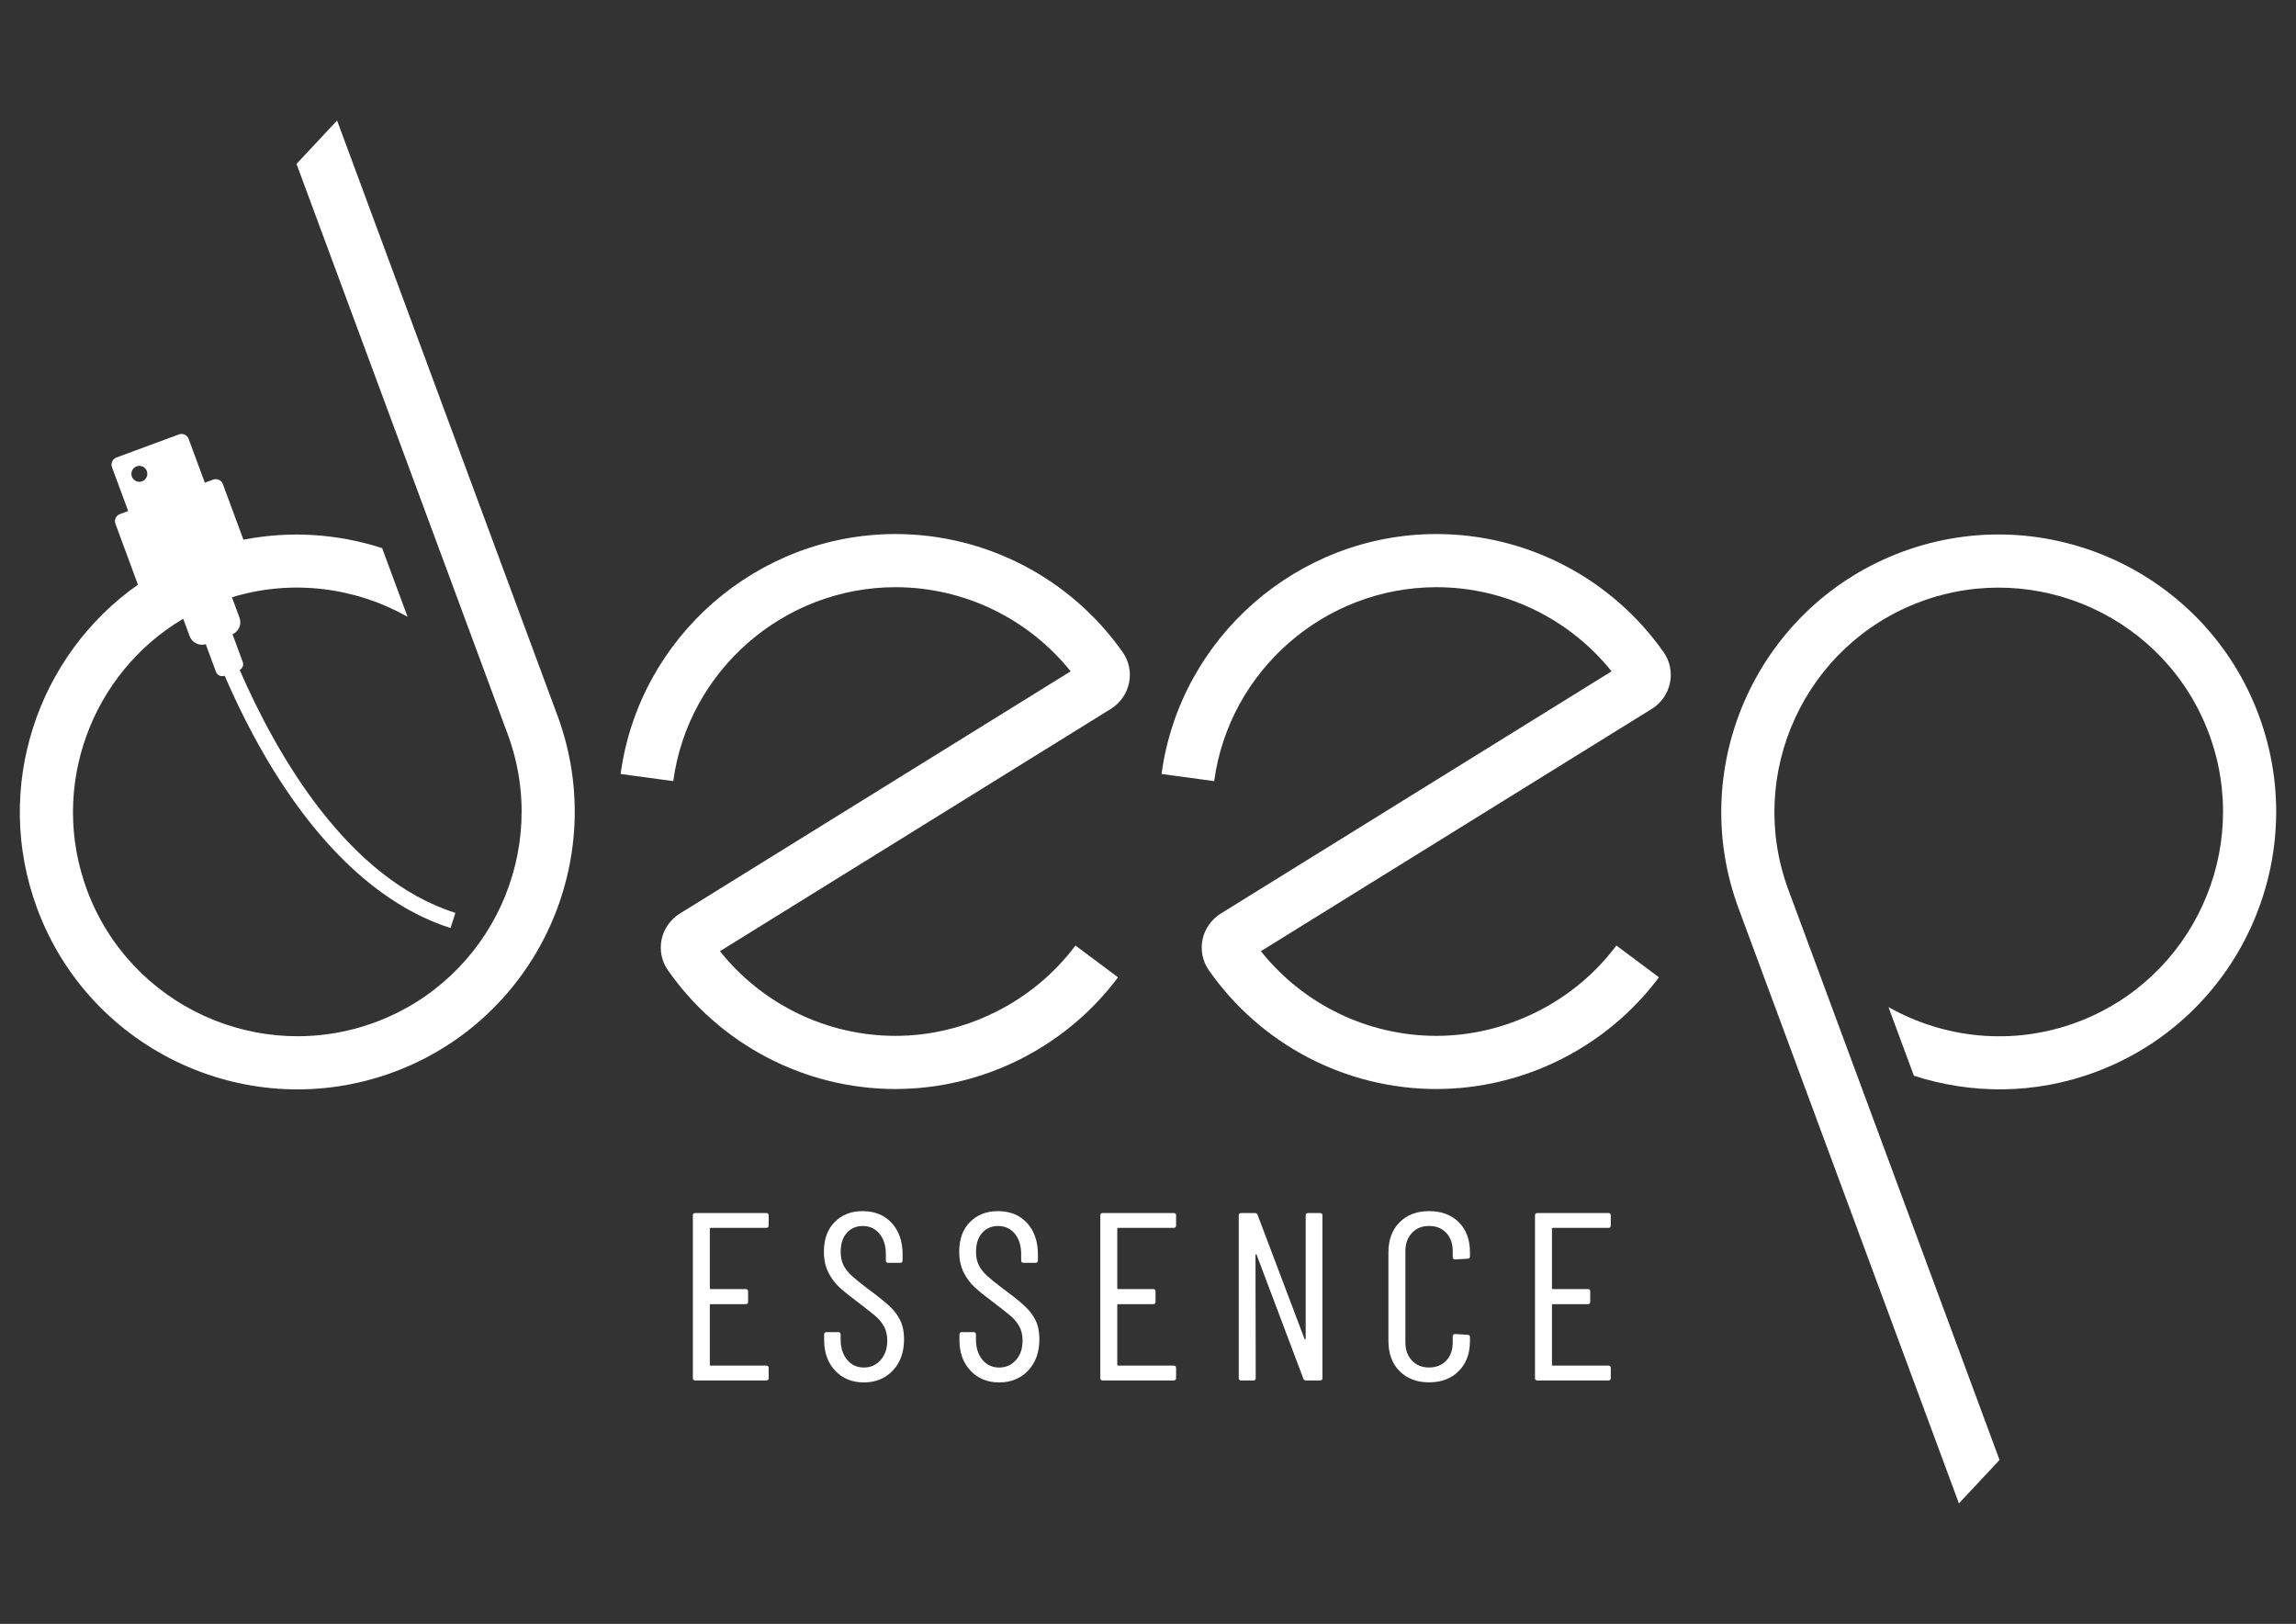
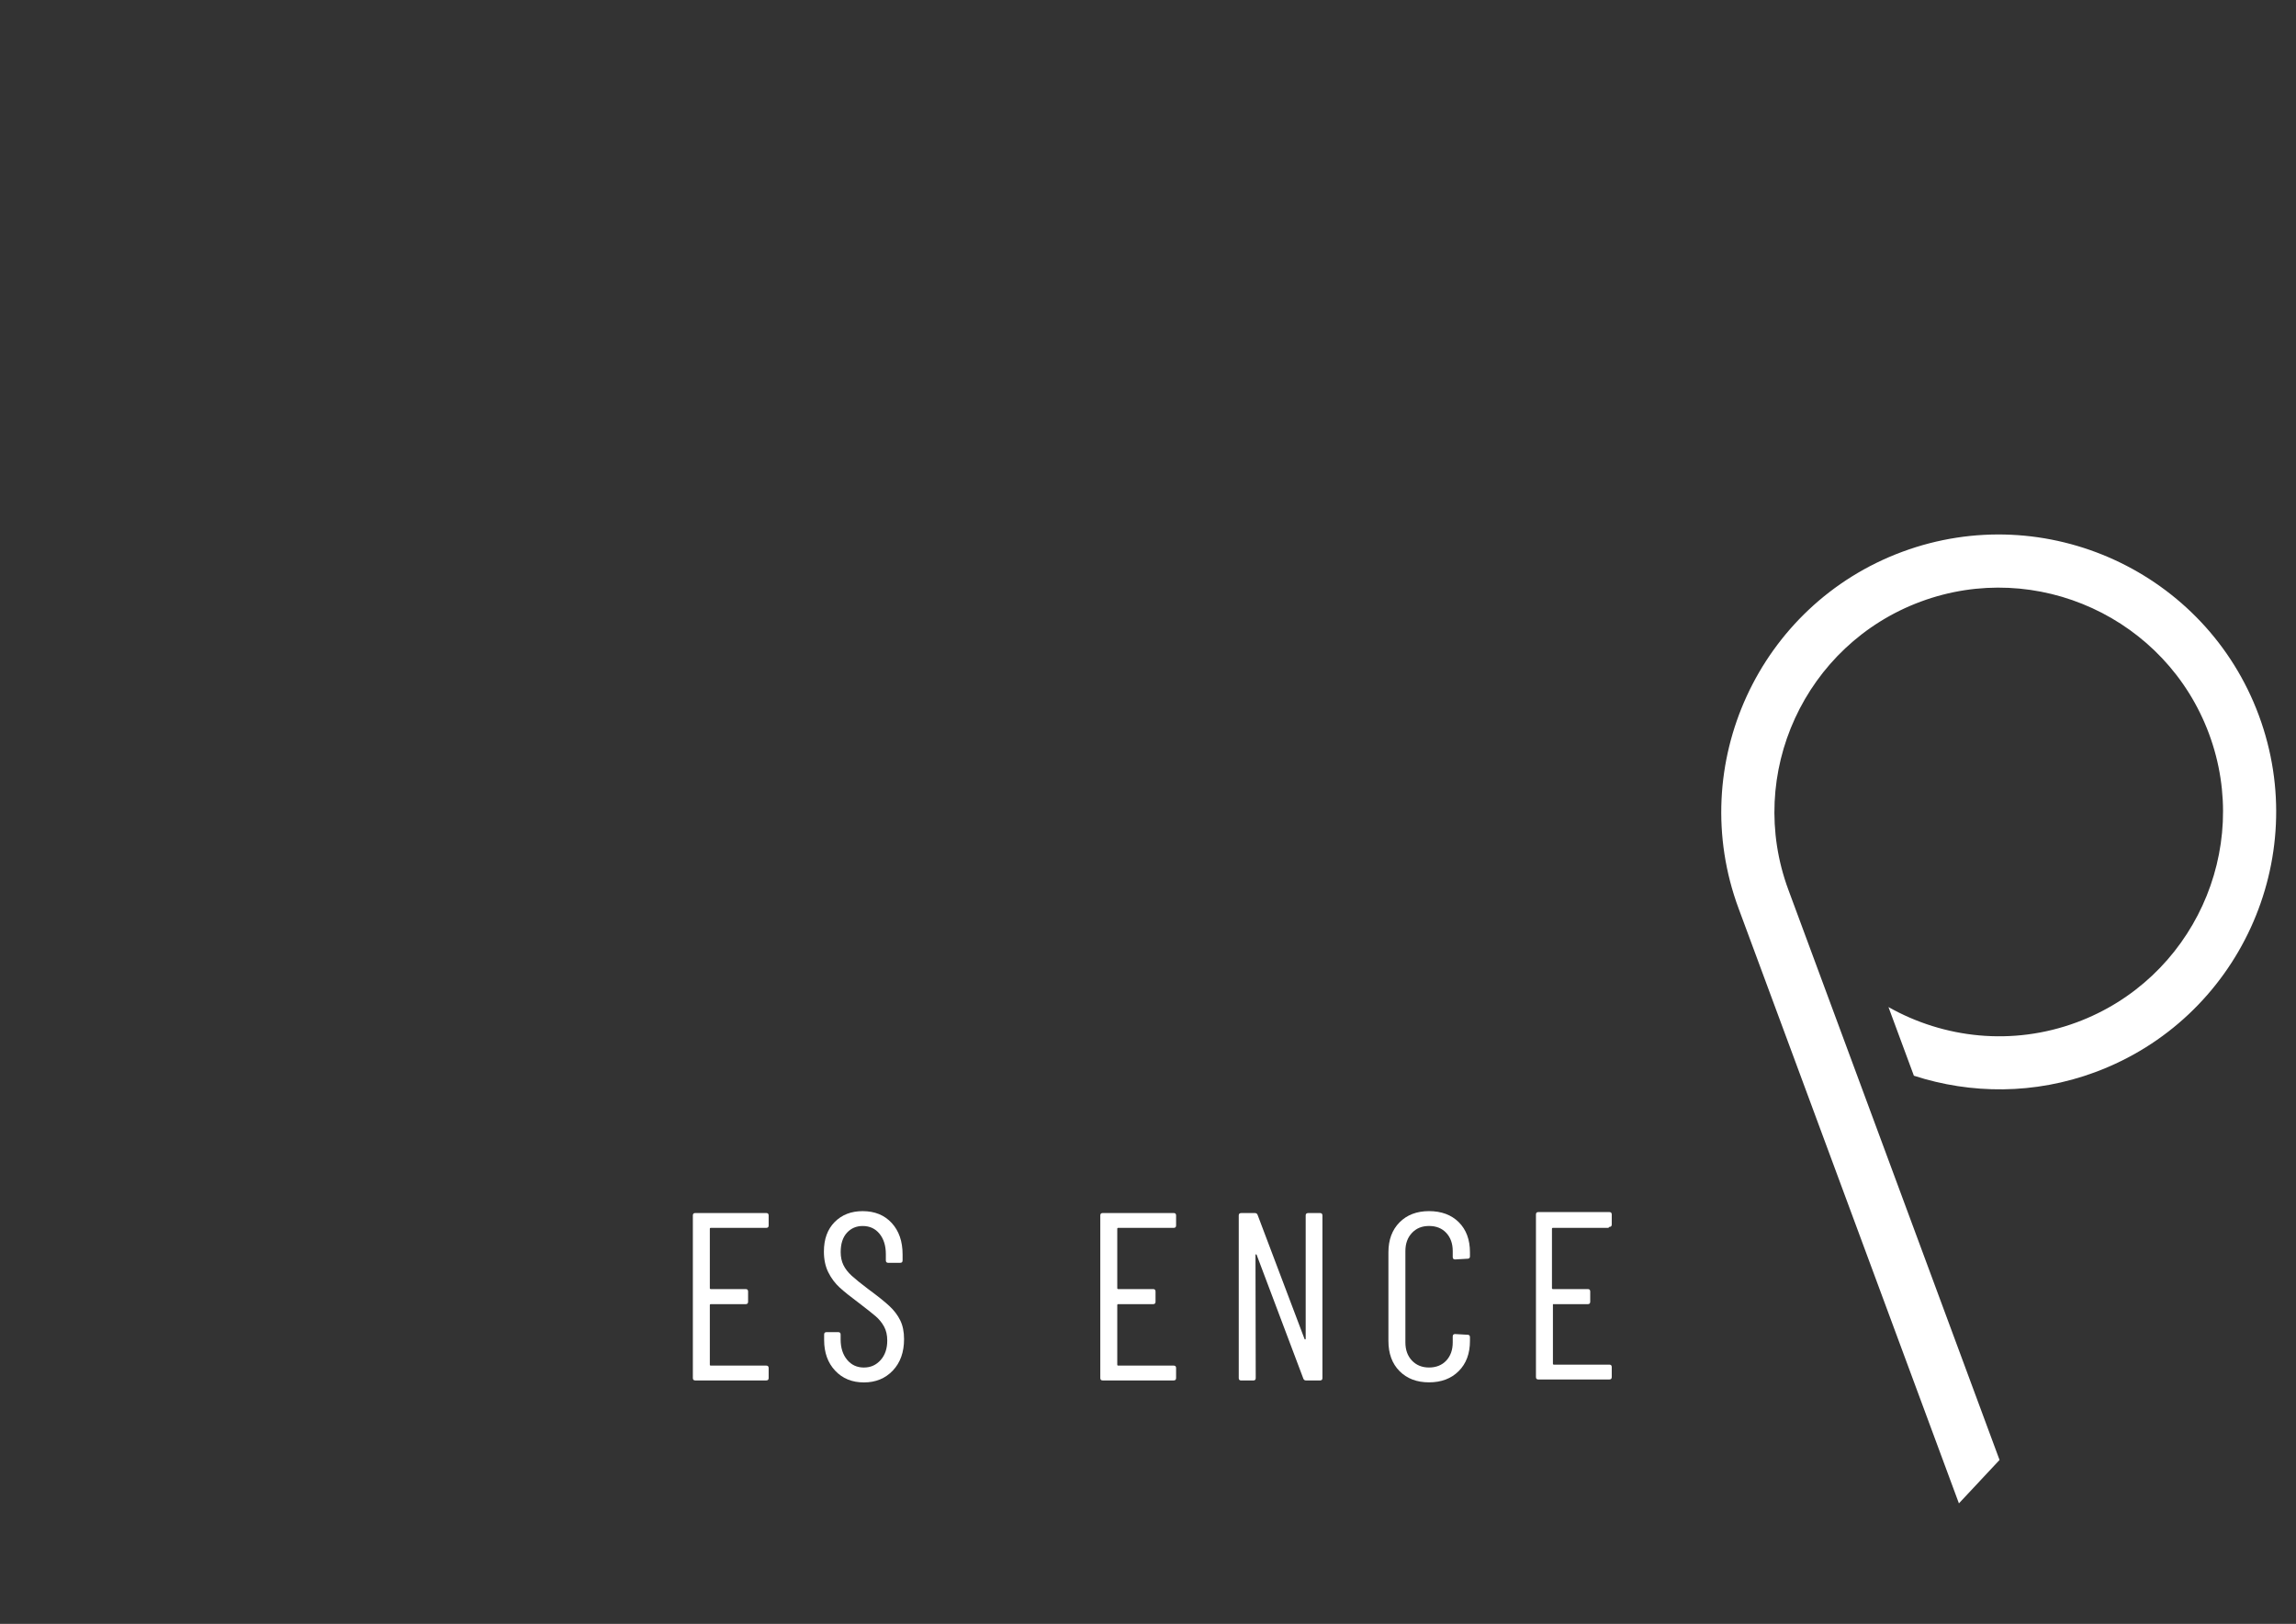
<svg xmlns="http://www.w3.org/2000/svg" viewBox="0 0 1190.55 841.89" id="Ebene_5">
  <rect x="0" y="0" width="1190.55" height="841.89" fill="#333333" stroke="none" />
  <defs>
    <style>.cls-1{fill:#fff;}</style>
  </defs>
  <g id="white">
-     <path d="M289.06,370.98L174.79,62.48l-21.05,22.49,109.49,295.58c22.28,60.14-8.51,127.15-68.65,149.43-60.14,22.28-127.22-8.49-149.49-68.63-19.82-53.51,2.42-112.49,49.91-140.55l3.33,9.01c1.26,3.4,4.93,5.18,8.36,4.17l5.3,14.34c.65,1.77,2.62,2.67,4.39,2.02l.11-.04c4.13,9.54,9.01,19.91,14.68,30.5,28.6,53.43,64.03,88.12,102.46,100.33l2.5-7.86c-55.77-17.71-92.35-81.22-111.83-125.91,1.47-.8,2.18-2.56,1.58-4.17l-5.3-14.34c3.25-1.47,4.87-5.2,3.61-8.6l-3.92-10.6c31.4-9.58,64.15-5.05,91.07,10.12l-13.18-35.59c-22.76-7.37-47.47-9.18-71.93-4.37l-10.66-28.82c-.75-2.04-3.02-3.08-5.06-2.33l-4.3,1.59-8.39-22.7c-.75-2.04-3.02-3.08-5.06-2.33l-32.35,11.96c-2.04.75-3.08,3.02-2.33,5.06l8.39,22.7-4.28,1.58c-2.04.75-3.08,3.02-2.33,5.06l11.67,31.55C19.32,339.79-3.93,408.37,19.24,470.92c27.56,74.42,110.49,112.46,184.9,84.89,74.35-27.54,112.48-110.42,84.92-184.84ZM68.39,247.09c-.79-2.14.3-4.52,2.44-5.31s4.52.3,5.31,2.44c.79,2.14-.3,4.52-2.44,5.31s-4.52-.3-5.31-2.44Z" class="cls-1" />
-     <path d="M464.37,564.6c-47.02,0-91.17-23.05-118.09-61.67-3.18-4.55-4.36-10.31-3.23-15.79,1.15-5.56,4.57-10.47,9.41-13.47l202.7-125.62c-22.01-27.45-55.42-43.62-90.8-43.62-57.95,0-107.49,43.22-115.26,100.54l-27.3-3.7c9.6-70.92,70.88-124.4,142.55-124.4,46.85,0,90.9,22.93,117.84,61.32,3.2,4.55,4.39,10.32,3.26,15.82-1.14,5.58-4.57,10.49-9.4,13.49l-202.73,125.64c22.01,27.62,55.51,43.9,91.03,43.9s71.09-17.07,93.3-46.84l22.08,16.48c-27.06,36.27-70.18,57.91-115.38,57.91Z" class="cls-1" />
    <path d="M1015.76,779.41l-114.27-308.5c-27.56-74.42,10.57-157.3,84.92-184.84,74.42-27.56,157.34,10.48,184.9,84.89,27.56,74.42-10.54,157.36-84.96,184.93-31.39,11.63-64.31,11.41-93.94,1.81l-13.18-35.59c28.78,16.23,64.22,20.29,97.56,7.94,60.14-22.28,90.97-89.38,68.69-149.52-22.28-60.14-89.35-90.9-149.49-68.63-60.14,22.28-90.93,89.29-68.65,149.43l109.49,295.58-21.05,22.49Z" class="cls-1" />
-     <path d="M744.86,564.6c-47.02,0-91.17-23.05-118.09-61.67-3.18-4.55-4.36-10.31-3.23-15.79,1.15-5.56,4.57-10.47,9.41-13.47l202.7-125.62c-22.01-27.45-55.42-43.62-90.8-43.62-57.95,0-107.49,43.22-115.26,100.54l-27.3-3.7c9.6-70.92,70.88-124.4,142.55-124.4,46.85,0,90.9,22.93,117.84,61.32,3.2,4.55,4.39,10.32,3.26,15.82-1.14,5.58-4.57,10.49-9.4,13.49l-202.73,125.64c22.01,27.62,55.51,43.9,91.03,43.9s71.09-17.07,93.3-46.84l22.08,16.48c-27.06,36.27-70.18,57.91-115.38,57.91Z" class="cls-1" />
    <path d="M397.33,636.58h-28.76c-.33,0-.5.17-.5.49v30.75c0,.33.16.5.5.5h18.1c.82,0,1.24.41,1.24,1.24v5.33c0,.83-.41,1.24-1.24,1.24h-18.1c-.33,0-.5.17-.5.5v30.87c0,.33.16.49.5.49h28.76c.82,0,1.24.41,1.24,1.24v5.21c0,.83-.41,1.24-1.24,1.24h-36.82c-.83,0-1.24-.41-1.24-1.24v-84.31c0-.82.41-1.24,1.24-1.24h36.82c.82,0,1.24.41,1.24,1.24v5.21c0,.83-.41,1.24-1.24,1.24Z" class="cls-1" />
    <path d="M433.04,710.6c-3.8-4.05-5.7-9.34-5.7-15.87v-2.85c0-.82.41-1.24,1.24-1.24h6.07c.82,0,1.24.41,1.24,1.24v2.48c0,4.38,1.12,7.91,3.35,10.6,2.23,2.69,5.12,4.03,8.68,4.03s6.36-1.28,8.68-3.84c2.31-2.56,3.47-5.95,3.47-10.17,0-2.81-.56-5.23-1.67-7.25-1.12-2.02-2.56-3.8-4.34-5.33-1.78-1.53-4.73-3.86-8.86-7.01-4.13-3.06-7.4-5.68-9.8-7.87-2.4-2.19-4.36-4.81-5.89-7.87-1.53-3.06-2.29-6.65-2.29-10.79,0-6.45,1.86-11.55,5.58-15.31,3.72-3.76,8.55-5.64,14.51-5.64,6.28,0,11.3,2.05,15.07,6.14,3.76,4.09,5.64,9.53,5.64,16.31v3.1c0,.83-.41,1.24-1.24,1.24h-6.2c-.83,0-1.24-.41-1.24-1.24v-3.22c0-4.38-1.09-7.91-3.28-10.6-2.19-2.69-5.11-4.03-8.74-4.03-3.31,0-6.04,1.18-8.18,3.53s-3.22,5.68-3.22,9.98c0,2.56.48,4.82,1.43,6.76.95,1.94,2.38,3.78,4.28,5.52,1.9,1.73,4.71,4.01,8.43,6.82,4.96,3.64,8.66,6.59,11.1,8.87,2.44,2.27,4.32,4.75,5.64,7.44,1.32,2.69,1.98,5.93,1.98,9.73,0,6.78-1.94,12.21-5.83,16.31-3.89,4.09-8.89,6.14-15,6.14s-11.08-2.03-14.88-6.08Z" class="cls-1" />
-     <path d="M503.21,710.6c-3.8-4.05-5.7-9.34-5.7-15.87v-2.85c0-.82.41-1.24,1.24-1.24h6.07c.82,0,1.24.41,1.24,1.24v2.48c0,4.38,1.12,7.91,3.35,10.6,2.23,2.69,5.12,4.03,8.68,4.03s6.36-1.28,8.68-3.84c2.31-2.56,3.47-5.95,3.47-10.17,0-2.81-.56-5.23-1.67-7.25-1.12-2.02-2.56-3.8-4.34-5.33s-4.73-3.86-8.86-7.01c-4.13-3.06-7.4-5.68-9.8-7.87-2.4-2.19-4.36-4.81-5.89-7.87-1.53-3.06-2.29-6.65-2.29-10.79,0-6.45,1.86-11.55,5.58-15.31,3.72-3.76,8.55-5.64,14.51-5.64,6.28,0,11.3,2.05,15.07,6.14,3.76,4.09,5.64,9.53,5.64,16.31v3.1c0,.83-.41,1.24-1.24,1.24h-6.2c-.83,0-1.24-.41-1.24-1.24v-3.22c0-4.38-1.09-7.91-3.28-10.6-2.19-2.69-5.11-4.03-8.74-4.03-3.31,0-6.04,1.18-8.18,3.53s-3.22,5.68-3.22,9.98c0,2.56.48,4.82,1.43,6.76.95,1.94,2.38,3.78,4.28,5.52,1.9,1.73,4.71,4.01,8.43,6.82,4.96,3.64,8.66,6.59,11.1,8.87,2.44,2.27,4.32,4.75,5.64,7.44,1.32,2.69,1.98,5.93,1.98,9.73,0,6.78-1.94,12.21-5.83,16.31-3.89,4.09-8.89,6.14-15,6.14s-11.08-2.03-14.88-6.08Z" class="cls-1" />
    <path d="M608.6,636.58h-28.76c-.33,0-.5.17-.5.49v30.75c0,.33.16.5.5.5h18.1c.82,0,1.24.41,1.24,1.24v5.33c0,.83-.41,1.24-1.24,1.24h-18.1c-.33,0-.5.17-.5.5v30.87c0,.33.16.49.5.49h28.76c.82,0,1.24.41,1.24,1.24v5.21c0,.83-.41,1.24-1.24,1.24h-36.82c-.83,0-1.24-.41-1.24-1.24v-84.31c0-.82.41-1.24,1.24-1.24h36.82c.82,0,1.24.41,1.24,1.24v5.21c0,.83-.41,1.24-1.24,1.24Z" class="cls-1" />
    <path d="M678.28,628.9h6.2c.82,0,1.24.41,1.24,1.24v84.31c0,.83-.41,1.24-1.24,1.24h-7.31c-.66,0-1.12-.33-1.36-.99l-24.18-64.1c-.08-.25-.21-.35-.37-.31-.17.04-.25.19-.25.44l.12,63.73c0,.83-.41,1.24-1.24,1.24h-6.32c-.83,0-1.24-.41-1.24-1.24v-84.31c0-.82.41-1.24,1.24-1.24h7.19c.66,0,1.12.33,1.36.99l24.3,64.22c.08.25.21.35.37.31.16-.04.25-.19.25-.43v-63.85c0-.82.41-1.24,1.24-1.24Z" class="cls-1" />
    <path d="M725.7,710.85c-3.84-3.88-5.76-9.09-5.76-15.62v-46c0-6.45,1.92-11.61,5.76-15.5,3.84-3.88,8.95-5.83,15.31-5.83s11.59,1.92,15.44,5.77,5.77,9.03,5.77,15.56v2.11c0,.83-.41,1.24-1.24,1.24l-6.45.37c-.83,0-1.24-.41-1.24-1.24v-3.1c0-3.88-1.12-7.02-3.35-9.42-2.23-2.4-5.21-3.59-8.93-3.59s-6.59,1.2-8.86,3.59c-2.27,2.4-3.41,5.54-3.41,9.42v47.36c0,3.89,1.14,7.03,3.41,9.42s5.23,3.59,8.86,3.59,6.7-1.2,8.93-3.59c2.23-2.4,3.35-5.54,3.35-9.42v-3.1c0-.82.41-1.24,1.24-1.24l6.45.37c.82,0,1.24.41,1.24,1.24v1.98c0,6.53-1.94,11.74-5.83,15.62-3.89,3.88-9.01,5.83-15.38,5.83s-11.47-1.94-15.31-5.83Z" class="cls-1" />
-     <path d="M834,636.58h-28.76c-.33,0-.5.17-.5.49v30.75c0,.33.16.5.5.5h18.1c.82,0,1.24.41,1.24,1.24v5.33c0,.83-.41,1.24-1.24,1.24h-18.1c-.33,0-.5.17-.5.5v30.87c0,.33.16.49.5.49h28.76c.82,0,1.24.41,1.24,1.24v5.21c0,.83-.41,1.24-1.24,1.24h-36.82c-.83,0-1.24-.41-1.24-1.24v-84.31c0-.82.41-1.24,1.24-1.24h36.82c.82,0,1.24.41,1.24,1.24v5.21c0,.83-.41,1.24-1.24,1.24Z" class="cls-1" />
+     <path d="M834,636.58h-28.76c-.33,0-.5.17-.5.49v30.75c0,.33.16.5.5.5h18.1c.82,0,1.24.41,1.24,1.24v5.33c0,.83-.41,1.24-1.24,1.24h-18.1v30.87c0,.33.16.49.5.49h28.76c.82,0,1.24.41,1.24,1.24v5.21c0,.83-.41,1.24-1.24,1.24h-36.82c-.83,0-1.24-.41-1.24-1.24v-84.31c0-.82.41-1.24,1.24-1.24h36.82c.82,0,1.24.41,1.24,1.24v5.21c0,.83-.41,1.24-1.24,1.24Z" class="cls-1" />
  </g>
</svg>